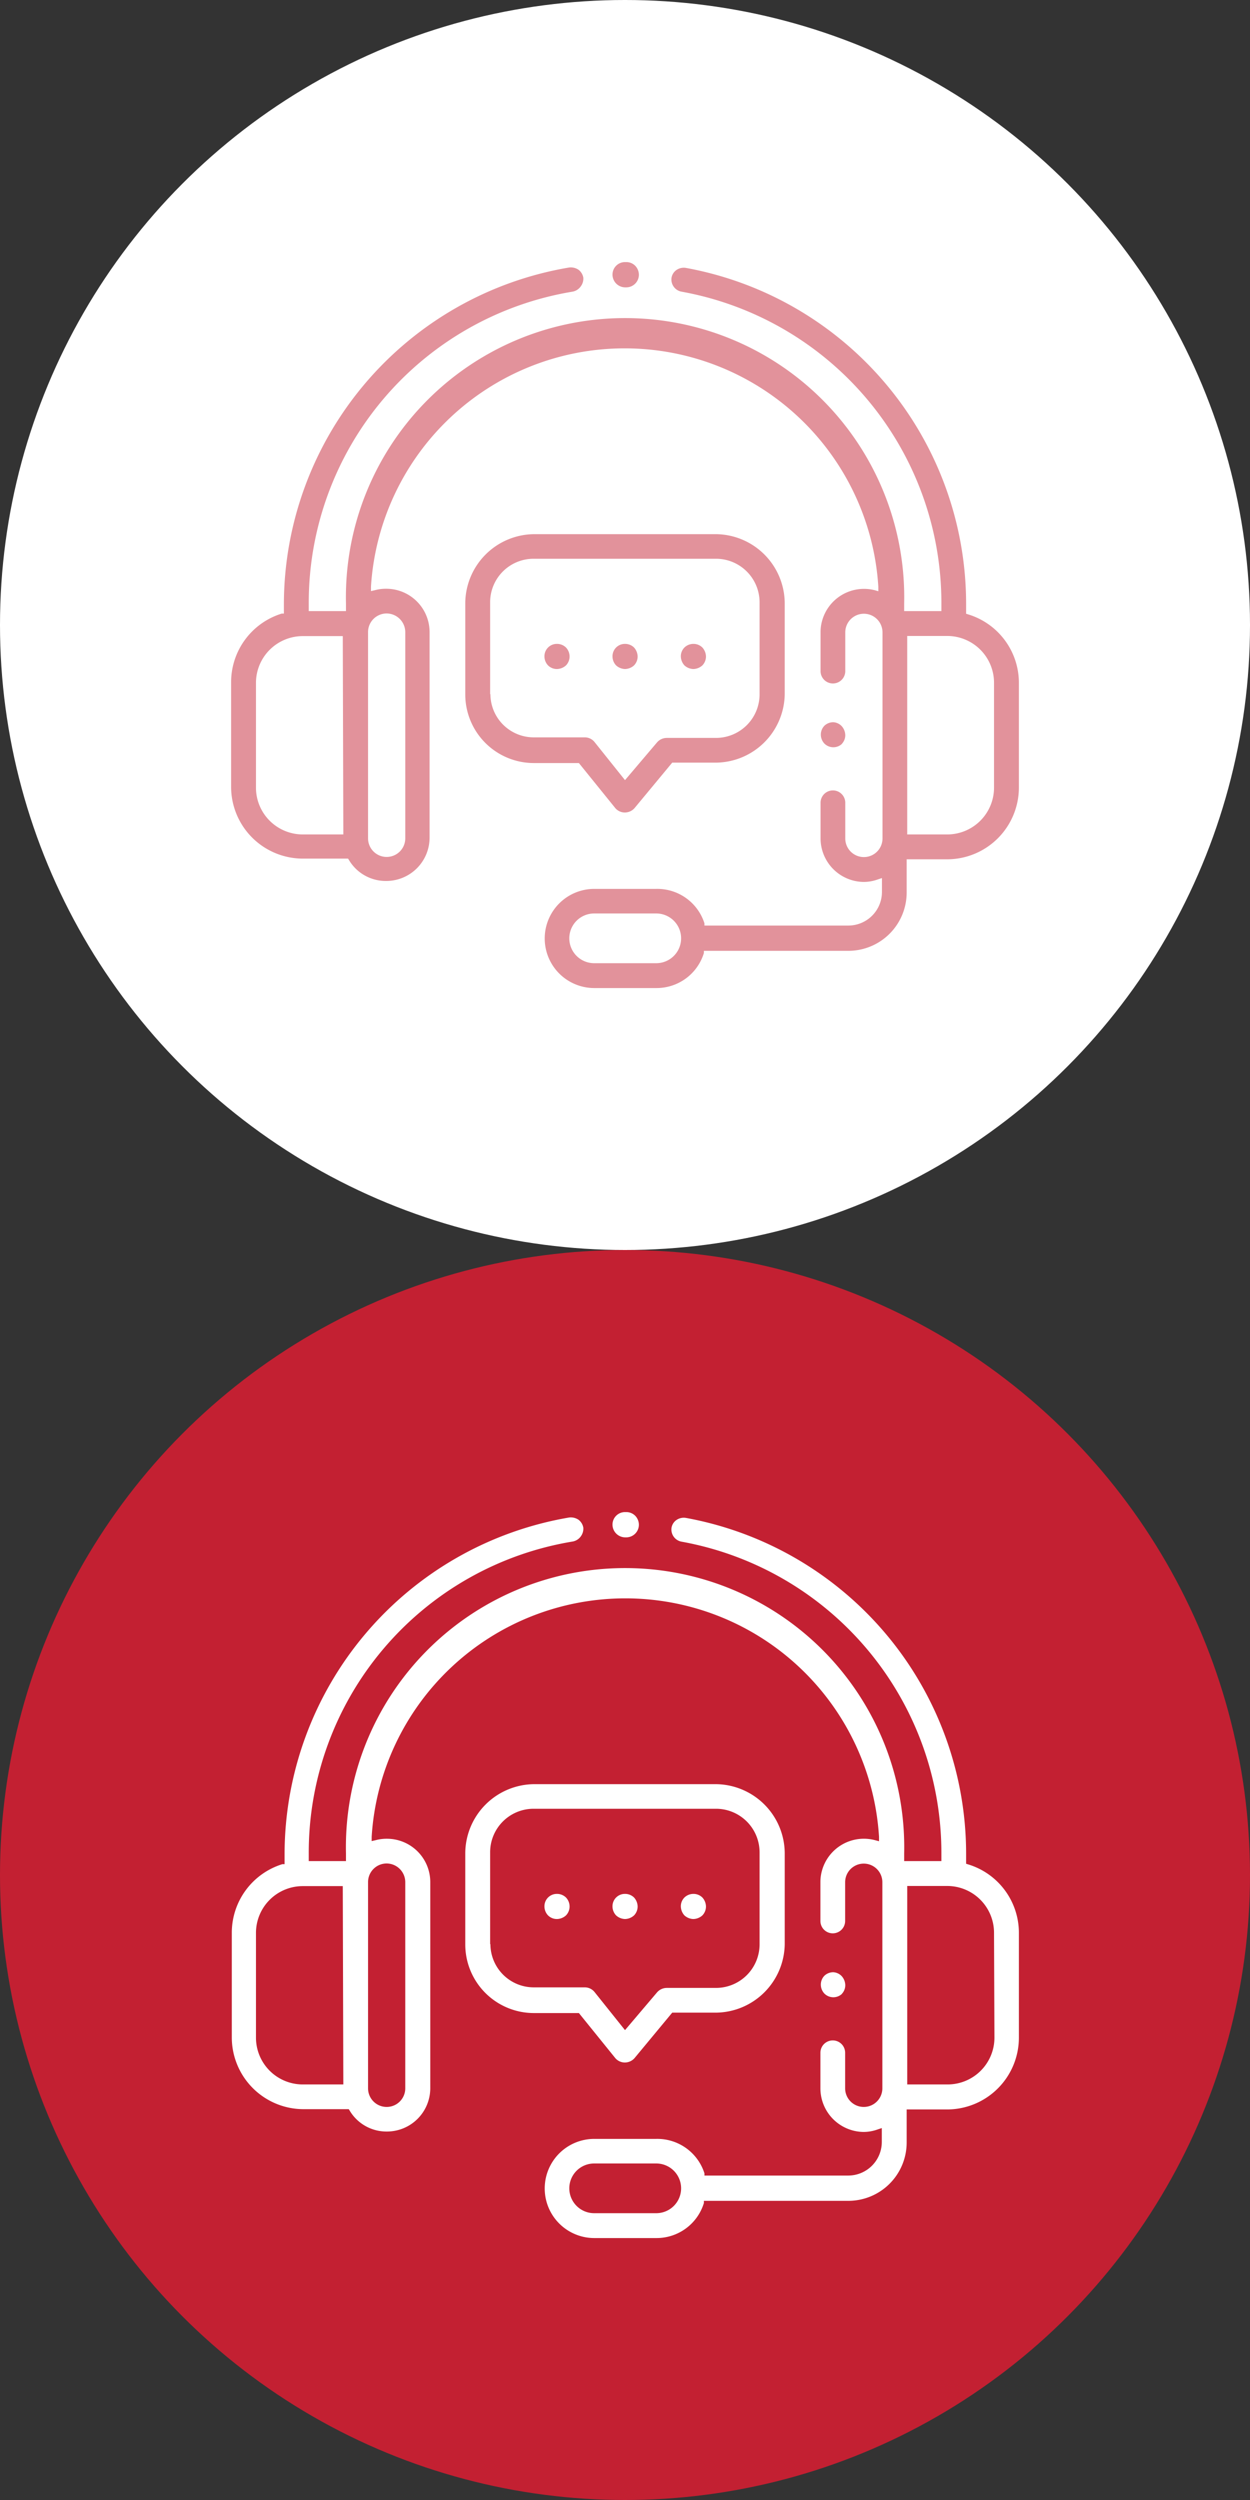
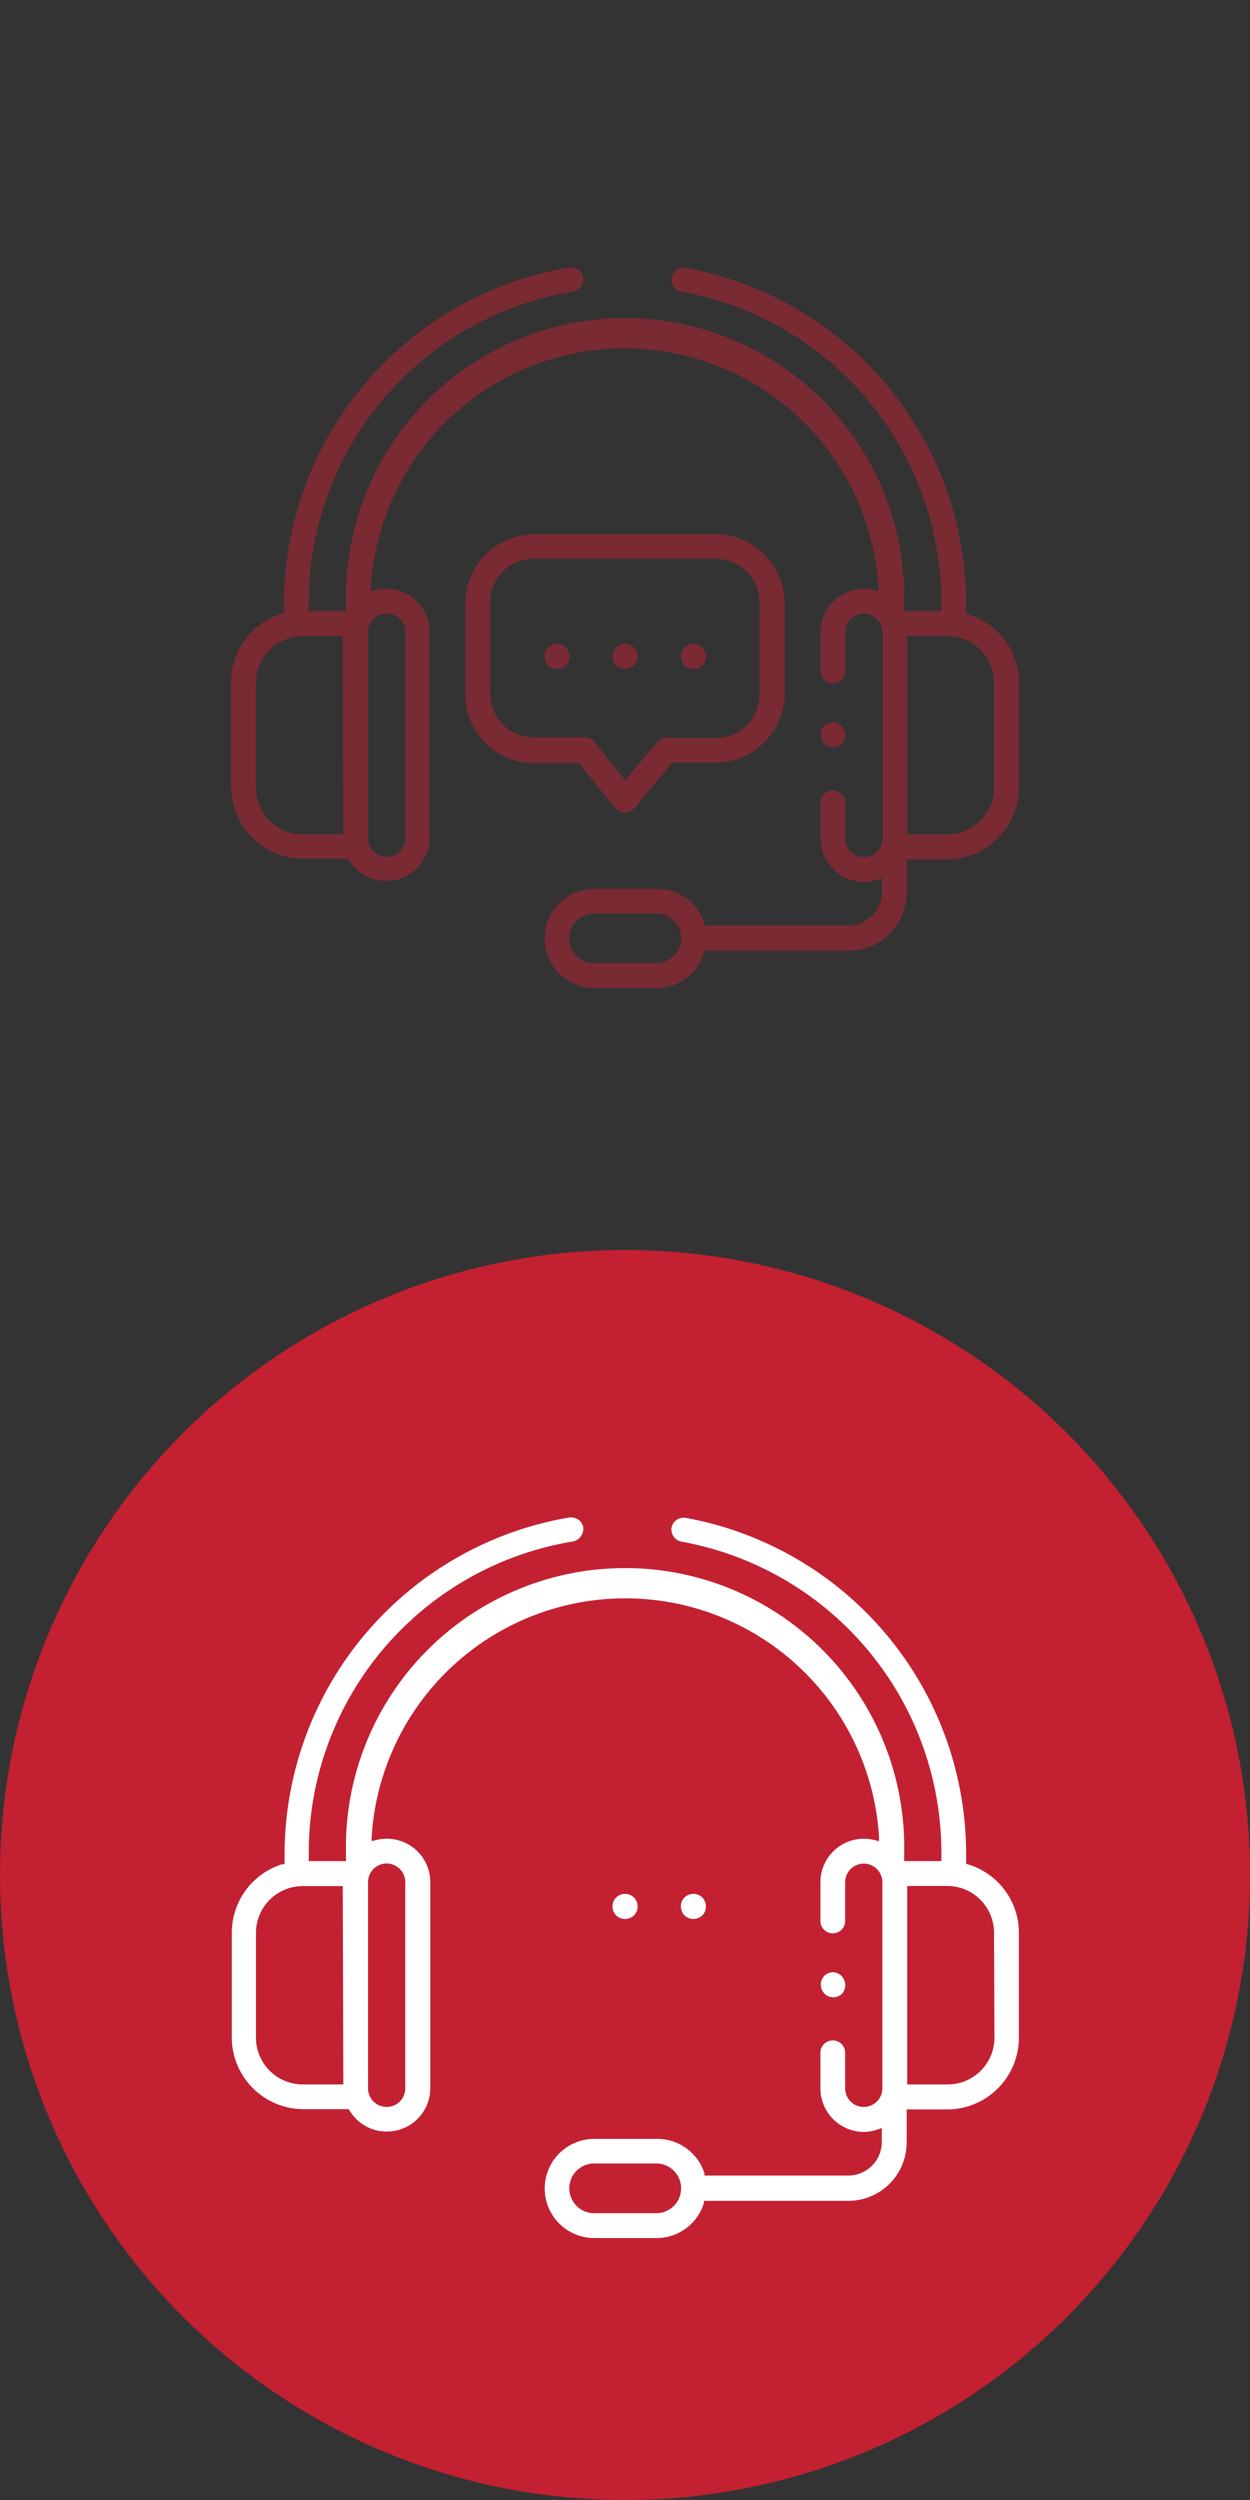
<svg xmlns="http://www.w3.org/2000/svg" id="圖層_1" data-name="圖層 1" viewBox="0 0 90 180">
  <rect x="0" y="0" width="90" height="180" fill="#333333" stroke="none" />
  <defs>
    <style>.cls-1{fill:#c32032;}.cls-2{fill:#fff;}.cls-3{opacity:0.49;}</style>
  </defs>
  <title>affiliate-icon0工作區域 27 複本</title>
  <circle id="Ellipse_109-10" data-name="Ellipse 109-10" class="cls-1" cx="45" cy="135" r="45" />
  <g id="headset">
-     <path id="Path_3721" data-name="Path 3721" class="cls-2" d="M45,110.69h.09a.91.91,0,0,0,.91-.91.94.94,0,0,0-.26-.64.9.9,0,0,0-.63-.27H45a.9.9,0,0,0-.9.9A.92.92,0,0,0,45,110.69Z" />
    <path id="Path_3722" data-name="Path 3722" class="cls-2" d="M69.72,134.24l-.16-.05v-.74a24.59,24.59,0,0,0-20.17-24.16.93.93,0,0,0-.67.14.85.85,0,0,0-.37.57.89.89,0,0,0,.72,1,22.77,22.77,0,0,1,18.71,22.41V134H65.1v-.55a20.1,20.1,0,1,0-40.19,0V134H22.23v-.55a22.7,22.7,0,0,1,19-22.46.92.92,0,0,0,.58-.36A.94.94,0,0,0,42,110a.91.91,0,0,0-.35-.58,1,1,0,0,0-.67-.16,24.62,24.62,0,0,0-20.49,24.23v.73l-.16,0a5.17,5.17,0,0,0-3.64,4.94v7.54a5.17,5.17,0,0,0,5.16,5.16h3.26l.07.11a3.08,3.08,0,0,0,2.68,1.5,3.12,3.12,0,0,0,3.12-3.12V135.51a3.12,3.12,0,0,0-3.14-3.12,3,3,0,0,0-.78.1l-.3.07,0-.31a18.3,18.3,0,0,1,36.53,0l0,.32-.3-.08a3.13,3.13,0,0,0-3.82,2.24,3,3,0,0,0-.1.79v2.79a.89.89,0,1,0,1.78,0v-2.79a1.34,1.34,0,0,1,2.68,0v14.84a1.34,1.34,0,0,1-2.68,0V147.8a.89.89,0,0,0-1.78,0v2.57a3.14,3.14,0,0,0,3.12,3.13,3,3,0,0,0,1-.18l.3-.1v1a2.42,2.42,0,0,1-2.41,2.42H50.72l0-.16A3.56,3.56,0,0,0,47.25,154H42.79a3.57,3.57,0,0,0,0,7.14h4.47a3.56,3.56,0,0,0,3.42-2.52l0-.16h10.4a4.2,4.2,0,0,0,4.2-4.19v-2.39H68.2a5.17,5.17,0,0,0,5.16-5.16v-7.54A5.15,5.15,0,0,0,69.72,134.24Zm-45,15.84H21.8a3.37,3.37,0,0,1-3.37-3.37v-7.54a3.37,3.37,0,0,1,3.37-3.37h2.88Zm3.12-15.91a1.35,1.35,0,0,1,1.34,1.34v14.85a1.34,1.34,0,0,1-2.68,0V135.51A1.34,1.34,0,0,1,27.81,134.17Zm19.44,25.18H42.78a1.79,1.79,0,0,1,0-3.58h4.47a1.79,1.79,0,0,1,0,3.58Zm24.32-12.64a3.37,3.37,0,0,1-3.37,3.37H65.32V135.79H68.2a3.37,3.37,0,0,1,3.37,3.37Z" />
    <path id="Path_3723" data-name="Path 3723" class="cls-2" d="M60.6,143.57a.9.9,0,0,0,.26-.64,1,1,0,0,0-.26-.65A.91.91,0,0,0,60,142a.93.93,0,0,0-.64.25.92.92,0,0,0-.26.65.94.94,0,0,0,.26.64.91.91,0,0,0,1.28,0Z" />
-     <path id="Path_3724" data-name="Path 3724" class="cls-2" d="M44.29,148.17a.9.9,0,0,0,.7.33.93.93,0,0,0,.7-.32l2.71-3.27h3.17A5,5,0,0,0,56.5,140v-6.6a5,5,0,0,0-4.93-4.94H38.44a5,5,0,0,0-4.94,4.94V140a4.94,4.94,0,0,0,4.94,4.94h3.24Zm-9-8.21v-6.6a3.13,3.13,0,0,1,3.13-3.13H51.55a3.14,3.14,0,0,1,3.14,3.13V140a3.14,3.14,0,0,1-3.14,3.13H48a.93.93,0,0,0-.7.33L45,146.17l-2.19-2.74a.9.9,0,0,0-.7-.34H38.45A3.12,3.12,0,0,1,35.31,140Z" />
-     <path id="Path_3725" data-name="Path 3725" class="cls-2" d="M40.1,136.36a.89.89,0,0,0-.9.9.94.94,0,0,0,.26.65.9.9,0,0,0,.64.26,1,1,0,0,0,.65-.26.92.92,0,0,0,.26-.65.94.94,0,0,0-.26-.64A.92.92,0,0,0,40.1,136.36Z" />
    <path id="Path_3726" data-name="Path 3726" class="cls-2" d="M45,138.17a1,1,0,0,0,.65-.26.92.92,0,0,0,.26-.65,1,1,0,0,0-.26-.64.92.92,0,0,0-.65-.26.89.89,0,0,0-.9.9.94.94,0,0,0,.26.65A1,1,0,0,0,45,138.17Z" />
-     <path id="Path_3727" data-name="Path 3727" class="cls-2" d="M49.92,138.17a1,1,0,0,0,.65-.26.92.92,0,0,0,.26-.65,1,1,0,0,0-.26-.64.91.91,0,0,0-.65-.26.93.93,0,0,0-.64.26.9.9,0,0,0-.26.64,1,1,0,0,0,.26.65A1,1,0,0,0,49.92,138.17Z" />
+     <path id="Path_3727" data-name="Path 3727" class="cls-2" d="M49.92,138.17a1,1,0,0,0,.65-.26.92.92,0,0,0,.26-.65,1,1,0,0,0-.26-.64.91.91,0,0,0-.65-.26.93.93,0,0,0-.64.26.9.9,0,0,0-.26.64,1,1,0,0,0,.26.65A1,1,0,0,0,49.92,138.17" />
  </g>
-   <circle id="Ellipse_109-10-2" data-name="Ellipse 109-10" class="cls-2" cx="45" cy="45" r="45" />
  <g id="headset-2" data-name="headset" class="cls-3">
-     <path id="Path_3721-2" data-name="Path 3721" class="cls-1" d="M45,20.69h.09a.91.91,0,0,0,.91-.91.94.94,0,0,0-.26-.64.9.9,0,0,0-.63-.27H45a.9.9,0,0,0-.9.9A.92.92,0,0,0,45,20.69Z" />
    <path id="Path_3722-2" data-name="Path 3722" class="cls-1" d="M69.72,44.24l-.16-.05v-.74A24.59,24.59,0,0,0,49.39,19.29a.93.93,0,0,0-.67.14.85.85,0,0,0-.37.57.89.89,0,0,0,.72,1A22.77,22.77,0,0,1,67.78,43.45V44H65.1v-.55a20.1,20.1,0,1,0-40.19,0V44H22.23v-.55A22.7,22.7,0,0,1,41.22,21a.92.92,0,0,0,.58-.36A.94.94,0,0,0,42,20a.91.91,0,0,0-.35-.58,1,1,0,0,0-.67-.16A24.62,24.62,0,0,0,20.44,43.45v.73l-.16,0a5.17,5.17,0,0,0-3.64,4.94v7.54a5.17,5.17,0,0,0,5.16,5.16h3.26l.07.11a3.08,3.08,0,0,0,2.68,1.5,3.12,3.12,0,0,0,3.12-3.12V45.51a3.12,3.12,0,0,0-3.14-3.12,3,3,0,0,0-.78.1l-.3.07,0-.31a18.3,18.3,0,0,1,36.53,0l0,.32L63,42.5a3.13,3.13,0,0,0-3.82,2.24,3,3,0,0,0-.1.79v2.79a.89.89,0,0,0,1.78,0V45.53a1.34,1.34,0,0,1,2.68,0V60.37a1.34,1.34,0,0,1-2.68,0V57.8a.89.89,0,0,0-1.78,0v2.57a3.14,3.14,0,0,0,3.12,3.13,3,3,0,0,0,1-.18l.3-.1v1a2.42,2.42,0,0,1-2.41,2.42H50.72l0-.16A3.56,3.56,0,0,0,47.25,64H42.79a3.57,3.57,0,0,0,0,7.14h4.47a3.56,3.56,0,0,0,3.42-2.52l0-.16h10.4a4.2,4.2,0,0,0,4.2-4.19V61.87H68.2a5.17,5.17,0,0,0,5.16-5.16V49.17A5.15,5.15,0,0,0,69.72,44.24Zm-45,15.84H21.8a3.37,3.37,0,0,1-3.37-3.37V49.17A3.37,3.37,0,0,1,21.8,45.8h2.88Zm3.12-15.91a1.35,1.35,0,0,1,1.34,1.34V60.36a1.34,1.34,0,1,1-2.68,0V45.51A1.34,1.34,0,0,1,27.81,44.17ZM47.25,69.35H42.78a1.79,1.79,0,0,1,0-3.58h4.47a1.79,1.79,0,0,1,0,3.58ZM71.57,56.71a3.37,3.37,0,0,1-3.37,3.37H65.32V45.79H68.2a3.37,3.37,0,0,1,3.37,3.37Z" />
    <path id="Path_3723-2" data-name="Path 3723" class="cls-1" d="M60.6,53.57a.9.9,0,0,0,.26-.64,1,1,0,0,0-.26-.65A.91.91,0,0,0,60,52a.93.93,0,0,0-.64.25.92.92,0,0,0-.26.65.94.94,0,0,0,.26.64.91.91,0,0,0,1.28,0Z" />
    <path id="Path_3724-2" data-name="Path 3724" class="cls-1" d="M44.29,58.17a.9.9,0,0,0,.7.33.93.93,0,0,0,.7-.32l2.71-3.27h3.17A5,5,0,0,0,56.5,50v-6.6a5,5,0,0,0-4.93-4.94H38.44a5,5,0,0,0-4.94,4.94V50a4.94,4.94,0,0,0,4.94,4.94h3.24Zm-9-8.21v-6.6a3.13,3.13,0,0,1,3.13-3.13H51.55a3.14,3.14,0,0,1,3.14,3.13V50a3.14,3.14,0,0,1-3.14,3.13H48a.93.93,0,0,0-.7.33L45,56.17l-2.19-2.74a.9.9,0,0,0-.7-.34H38.45A3.12,3.12,0,0,1,35.31,50Z" />
    <path id="Path_3725-2" data-name="Path 3725" class="cls-1" d="M40.1,46.36a.89.89,0,0,0-.9.9.94.94,0,0,0,.26.65.9.9,0,0,0,.64.26,1,1,0,0,0,.65-.26.92.92,0,0,0,.26-.65.94.94,0,0,0-.26-.64A.92.92,0,0,0,40.1,46.36Z" />
    <path id="Path_3726-2" data-name="Path 3726" class="cls-1" d="M45,48.17a1,1,0,0,0,.65-.26.92.92,0,0,0,.26-.65,1,1,0,0,0-.26-.64.92.92,0,0,0-.65-.26.89.89,0,0,0-.9.9.94.94,0,0,0,.26.65A1,1,0,0,0,45,48.17Z" />
    <path id="Path_3727-2" data-name="Path 3727" class="cls-1" d="M49.92,48.17a1,1,0,0,0,.65-.26.92.92,0,0,0,.26-.65,1,1,0,0,0-.26-.64.91.91,0,0,0-.65-.26.93.93,0,0,0-.64.26.9.9,0,0,0-.26.64,1,1,0,0,0,.26.65A1,1,0,0,0,49.92,48.17Z" />
  </g>
</svg>